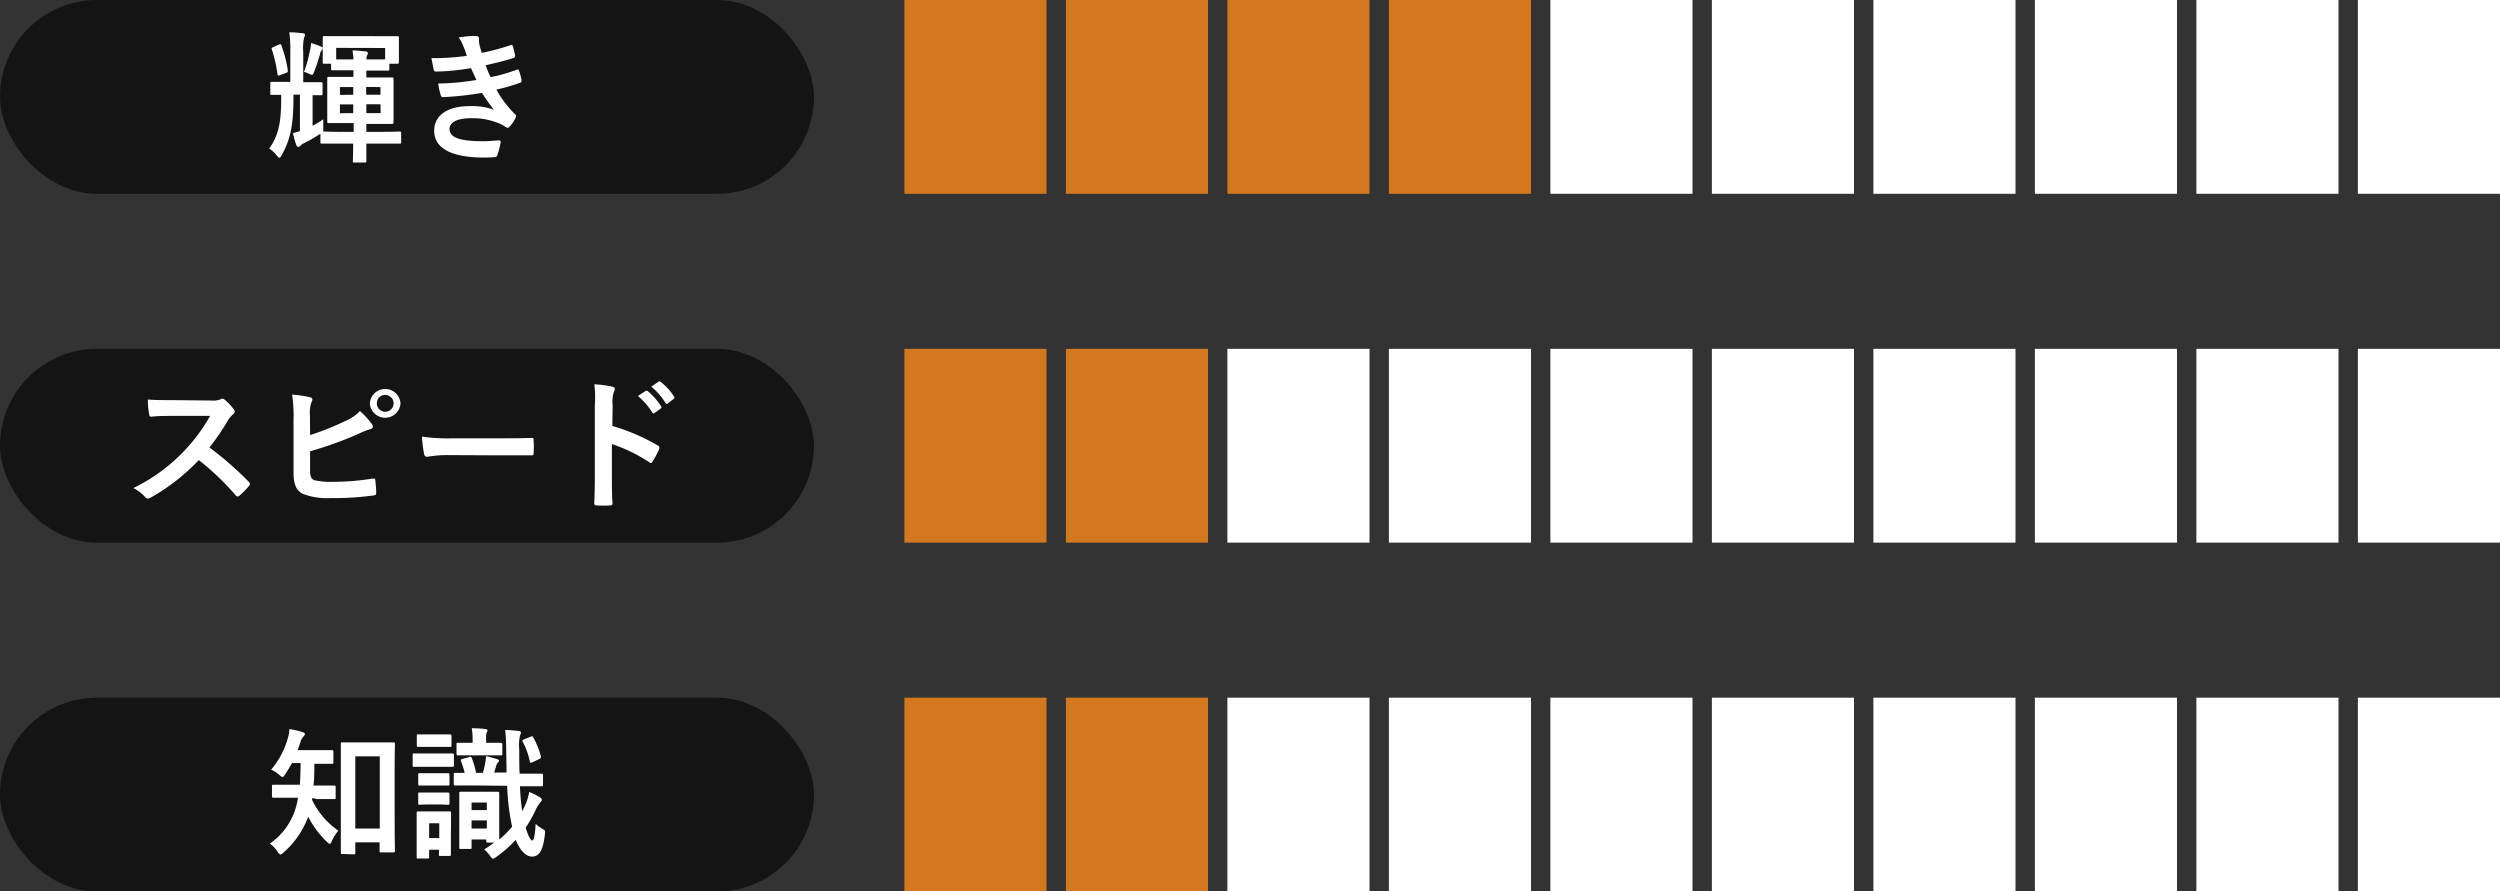
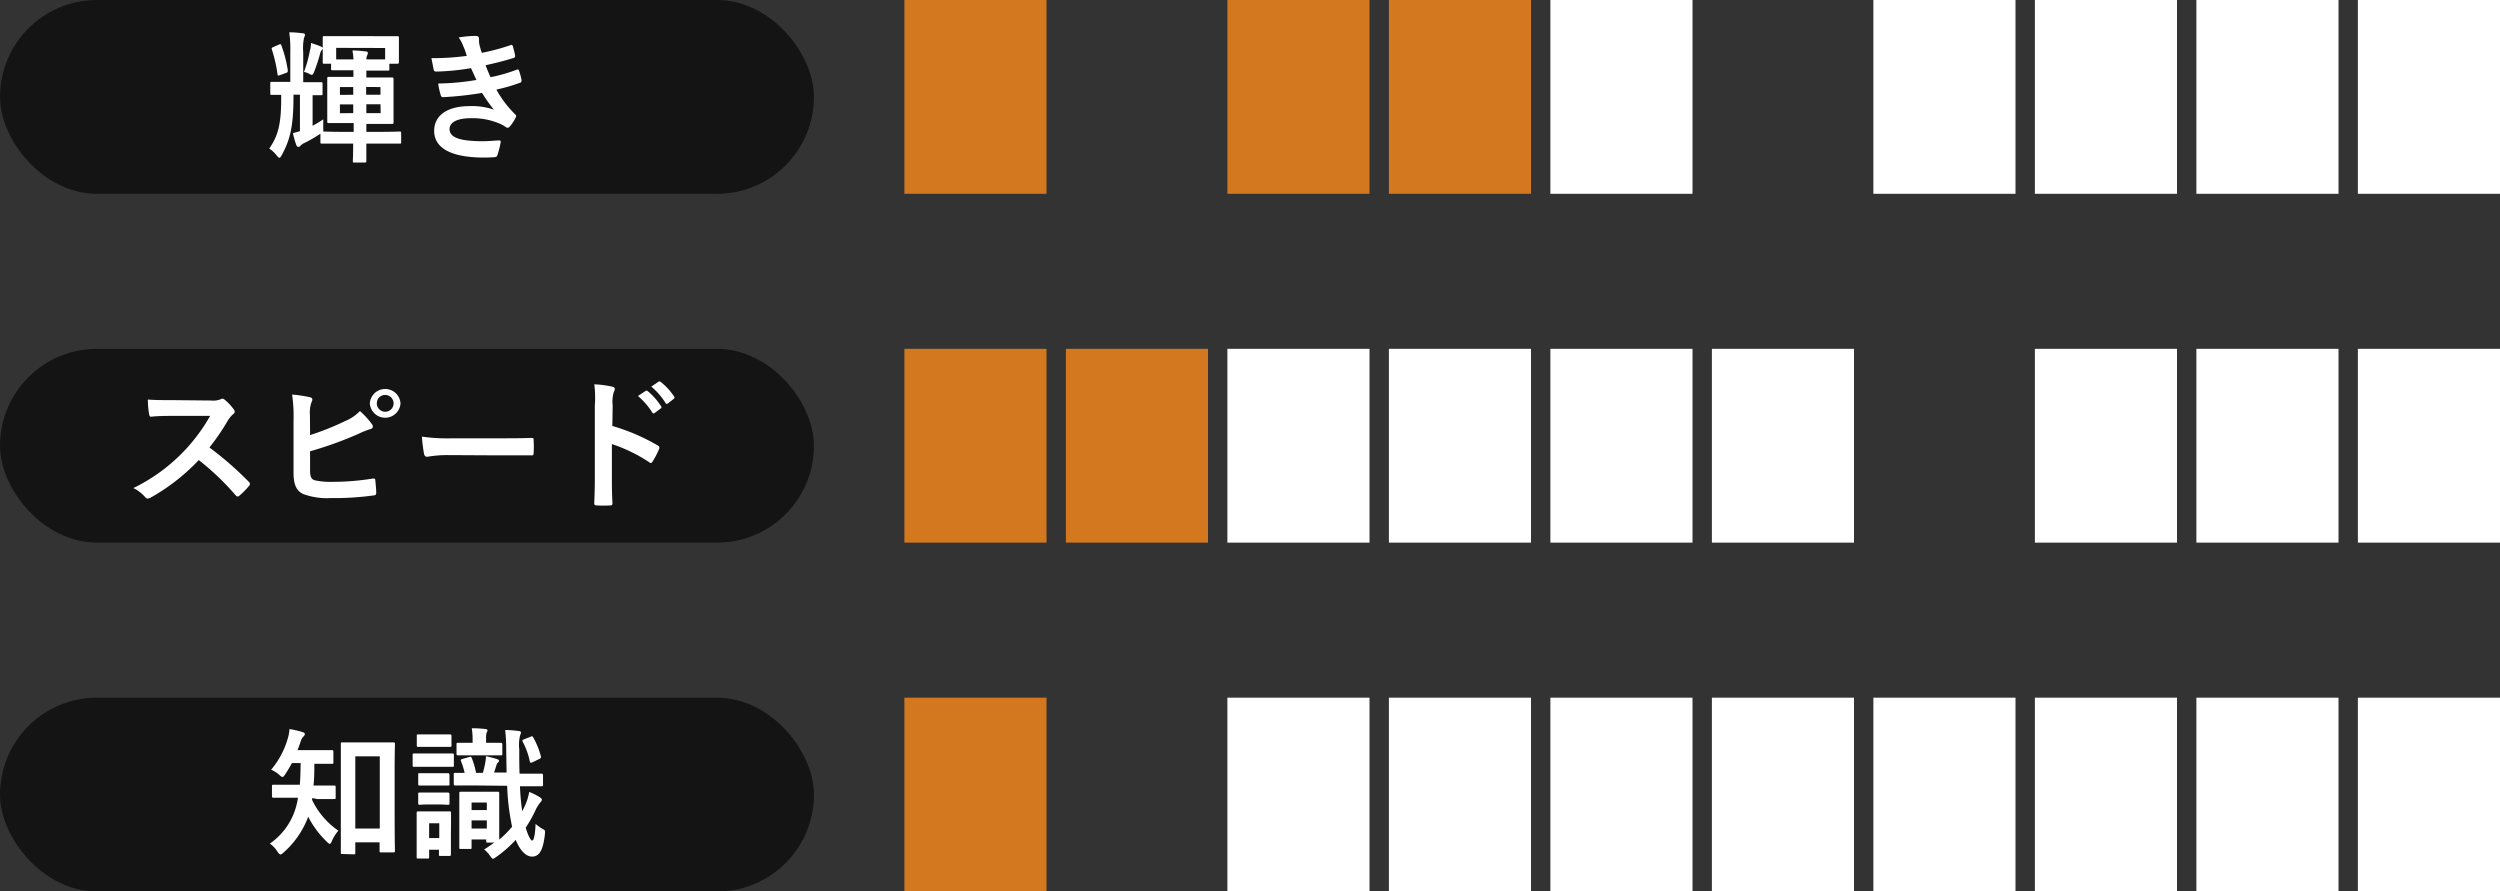
<svg xmlns="http://www.w3.org/2000/svg" width="387" height="138">
  <rect width="100%" height="100%" fill="#333333" stroke="none" />
  <defs>
    <style>.cls-1{fill:#141414}.cls-2{fill:#fff}.cls-3{fill:#d3781e}</style>
  </defs>
  <g id="レイヤー_2" data-name="レイヤー 2">
    <g id="design">
      <rect class="cls-1" width="126" height="30" rx="15" />
      <rect class="cls-1" y="54" width="126" height="30" rx="15" />
      <rect class="cls-1" y="108" width="126" height="30" rx="15" />
      <path class="cls-2" d="M58.6 5.6h2.93c.16 0 .22 0 .22.24v3.77c0 .08 0 .26-.22.26h-1.26v.82c0 .22 0 .24-.26.24H56.71v1.06h3.97c.13 0 .24 0 .24.24v6.71c0 .13 0 .24-.24.24h-3.97v1.23h2.22c2.07 0 2.78-.05 2.93-.05s.24 0 .24.25v1.38c0 .22 0 .24-.24.24h-5.15v2.71c0 .11 0 .22-.24.22h-1.6c-.22 0-.25 0-.25-.22s.05-.95.05-2.71h-4.83c-.18 0-.24 0-.24-.24V20.7l-.2.13a21.65 21.65 0 01-2.27 1.3 1.77 1.77 0 00-.61.42.44.44 0 01-.33.19c-.14 0-.24-.08-.31-.26a12.57 12.57 0 01-.53-1.87c.4-.11.75-.2 1.08-.31v-5.65h-1V15c0 4.49-.51 6.63-1.81 9-.15.26-.24.42-.37.42s-.24-.14-.44-.38A4.66 4.66 0 0041.68 23c1.37-2 1.85-3.74 1.85-7.87v-.44h-1.45c-.22 0-.24 0-.24-.24v-1.52c0-.24 0-.26.24-.26H44.94V8.09A19.73 19.73 0 0044.78 5c.69 0 1.35.06 2.07.15.24 0 .36.11.36.22a1 1 0 01-.14.46 7.67 7.67 0 00-.13 2.23v4.66h2.75c.13 0 .24 0 .24.26v1.52c0 .22 0 .24-.24.24h-1.3v4.73a18.8 18.8 0 001.65-1v1.39a4 4 0 010 .5c.29 0 1.08.05 2.84.05h1.87v-1.36h-3.87c-.15 0-.22 0-.22-.24v-4.76-1.91c0-.15 0-.24.22-.24h3.83v-1.02H51.49c-.13 0-.24 0-.24-.24v-.77H50.2c-.22 0-.24 0-.24-.26V7 5.83c0-.17 0-.24.24-.24h2.9zm-15.31 6.05c-.24.07-.31.07-.33-.15a22.34 22.34 0 00-.88-3.85c-.07-.22 0-.26.2-.35l.85-.38c.27-.11.36-.11.42.09a18.91 18.91 0 011 3.87c0 .25 0 .31-.24.4zm4.75-4a8.82 8.82 0 00.11-1c.55.18 1.19.4 1.56.57.16.07.25.14.25.25a.39.39 0 01-.16.28 1.41 1.41 0 00-.26.6 27.12 27.12 0 01-.93 2.81c-.13.29-.2.42-.31.42a.74.74 0 01-.3-.08 3.48 3.48 0 00-.94-.37A19 19 0 0048 7.67zm4-.24v1.78h2.68a12.23 12.23 0 00-.16-1.38c.8 0 1.35.08 2.05.15.22 0 .33.11.33.22a.78.78 0 01-.11.4 1.38 1.38 0 00-.11.61h2.9V7.43zm2.64 7.26v-1.19h-2.06v1.21zm0 2.84v-1.35h-2.06v1.37zm2-4.05v1.21h2.22v-1.19zm2.22 2.68h-2.19v1.37h2.22zM71.74 7.21A5.52 5.52 0 0071 5.8a16.16 16.16 0 012.67-.24c.31 0 .48.17.48.39v.42a3.35 3.35 0 00.09.66c.15.57.22.77.35 1.15A34.29 34.29 0 0079 7c.19-.09.3-.07.37.11a14.55 14.55 0 01.37 1.48.32.32 0 01-.26.39c-1.47.46-2.82.79-4.31 1.12.2.55.48 1.24.77 1.85a25.92 25.92 0 004-1.14c.22-.11.33-.07.4.13a8.18 8.18 0 01.39 1.45c0 .2 0 .31-.17.4a27.77 27.77 0 01-3.72 1.08 16.5 16.5 0 002.88 3.8c.22.2.22.29.11.53a6.36 6.36 0 01-.9 1.37c-.13.15-.22.21-.35.21a.56.56 0 01-.31-.13A5.65 5.65 0 0077 19a10.59 10.59 0 00-4.14-.7c-2.06 0-3.27.63-3.27 1.67 0 1.43 1.87 1.89 5.23 1.89.82 0 1.63-.09 2.42-.13.22 0 .29.11.27.28A14.59 14.59 0 0177 24c-.07.22-.16.3-.46.33q-.77.06-1.59.06c-5.06 0-7.74-1.43-7.74-4.14 0-2.35 2-3.82 5.45-3.82a10.09 10.09 0 013.79.55 26.21 26.21 0 01-1.83-2.6 51.34 51.34 0 01-6 .66.34.34 0 01-.39-.31 10.75 10.75 0 01-.4-1.8 39.17 39.17 0 005.92-.55c-.22-.46-.55-1.21-.84-1.83a37.45 37.45 0 01-5.34.53c-.27 0-.4-.09-.44-.31s-.21-1.08-.35-1.77a38.79 38.79 0 005.48-.35c-.17-.52-.26-.89-.52-1.44zM32.66 62a3.16 3.16 0 001.52-.2.36.36 0 01.24-.09.7.7 0 01.38.18 8.16 8.16 0 011.43 1.54.67.67 0 01.11.28.59.59 0 01-.29.44 4.21 4.21 0 00-.81 1 34.76 34.76 0 01-2.82 4.12 51.81 51.81 0 016.1 5.32.49.49 0 01.17.31.53.53 0 01-.15.33 12.29 12.29 0 01-1.48 1.5.38.38 0 01-.26.13.46.46 0 01-.31-.18 40.41 40.41 0 00-5.72-5.46A31.34 31.34 0 0123.38 77a1.36 1.36 0 01-.51.18.5.5 0 01-.37-.2 6.19 6.19 0 00-1.85-1.43 27.38 27.38 0 0011.88-11.17h-5.67c-1.15 0-2.29 0-3.48.13-.18 0-.24-.13-.29-.37a12.89 12.89 0 01-.2-2.29c1.19.09 2.29.09 3.72.09zM48 67.35a41.72 41.72 0 005.37-2.14 6.9 6.9 0 002.35-1.58 12.77 12.77 0 011.83 2c.26.31.24.68-.2.79a11.83 11.83 0 00-1.83.73A57.85 57.85 0 0148 69.86v2.92c0 1 .16 1.39.73 1.57a11.48 11.48 0 002.77.24 39.15 39.15 0 006.21-.51c.33 0 .37 0 .39.31.07.62.14 1.45.14 1.91 0 .29-.14.38-.47.4a43.63 43.63 0 01-6.53.4 10.71 10.71 0 01-4.24-.6c-1.1-.46-1.56-1.49-1.56-3.3v-8.12a23.38 23.38 0 00-.22-4 18.76 18.76 0 012.78.42c.48.1.39.48.2.81a4.94 4.94 0 00-.22 2zm14-4.91a2.38 2.38 0 01-4.75 0 2.38 2.38 0 014.75 0zm-3.67 0a1.3 1.3 0 101.3-1.3 1.26 1.26 0 00-1.29 1.3zM69.38 70.45a17.75 17.75 0 00-3.23.26c-.27 0-.44-.13-.51-.46a24.19 24.19 0 01-.33-2.66 28.32 28.32 0 004.75.26h7.09c1.67 0 3.36 0 5.06-.06.33 0 .39 0 .39.31a14.16 14.16 0 010 2.06c0 .27-.08.36-.39.33H77.3zM94.79 65.94a31.07 31.07 0 017 3c.24.13.35.29.24.57a13.21 13.21 0 01-1 1.92c-.08.15-.17.24-.28.24a.31.31 0 01-.24-.11 24.48 24.48 0 00-5.79-2.82v4.86c0 1.43 0 2.73.09 4.31 0 .26-.09.33-.4.33a16 16 0 01-2 0c-.3 0-.42-.07-.42-.33.07-1.63.09-2.93.09-4.33V62.75a16.36 16.36 0 00-.08-3.26 16.06 16.06 0 012.75.36c.31.06.42.19.42.37a1.16 1.16 0 01-.17.51 5.46 5.46 0 00-.16 2.06zm5.13-5.41c.11-.09.2-.07.33 0a10.26 10.26 0 012.09 2.36.22.22 0 01-.07.35l-.92.68a.23.23 0 01-.38-.07 11 11 0 00-2.22-2.55zm2-1.43c.13-.09.19-.07.33 0a9.47 9.47 0 012.09 2.27.25.25 0 01-.07.39l-.88.69a.22.22 0 01-.37-.07 10.54 10.54 0 00-2.2-2.53zM48.35 123.53a.82.82 0 01-.05.28 12.17 12.17 0 004.08 4.78 5.9 5.9 0 00-1 1.6c-.13.31-.22.44-.33.44s-.24-.11-.46-.33a14.52 14.52 0 01-2.88-3.87 13.77 13.77 0 01-3.85 5.57c-.2.18-.33.27-.44.27s-.29-.16-.46-.42a4.12 4.12 0 00-1.19-1.26 10.24 10.24 0 004.2-6.27c.07-.26.11-.55.16-.83h-3.77c-.13 0-.26 0-.26-.26v-1.53c0-.2 0-.22.26-.22h4.05c.09-1 .11-2.17.13-3.36H45.2c-.33.59-.68 1.19-1.05 1.74-.18.28-.29.41-.42.41s-.27-.11-.51-.33a4.63 4.63 0 00-1.25-.79 13 13 0 002.59-4.88 6 6 0 00.25-1.41 14.45 14.45 0 012 .46c.24.07.38.16.38.31s-.07.22-.2.37a1.83 1.83 0 00-.46.82c-.14.41-.29.86-.47 1.3h5.29c.14 0 .26 0 .26.24V118c0 .22 0 .24-.26.24h-2.69c0 1.14 0 2.26-.13 3.36H51.72c.13 0 .24 0 .24.22v1.61c0 .24 0 .26-.24.26h-2.66zM53 132.2c-.22 0-.24 0-.24-.25V120.2v-5.06c0-.16 0-.22.24-.22H60.88c.14 0 .26 0 .26.22s-.05 1.37-.05 4.4v5.68c0 5.17.05 6.36.05 6.49s0 .24-.26.24H59c-.22 0-.24 0-.24-.24v-1.32H55V132c0 .22 0 .25-.24.25zm2-3.94h3.79v-11.18H55zM67.86 116.64h2.18c.11 0 .22 0 .22.24v1.56c0 .24 0 .26-.22.26H64.1c-.18 0-.22 0-.22-.26v-1.56c0-.22 0-.24.22-.24h2.18zm1.94 12.56v3.06c0 .13 0 .24-.24.24h-1.37c-.22 0-.24 0-.24-.24v-.72h-1.52v1.14c0 .2 0 .22-.24.22h-1.43c-.24 0-.26 0-.26-.22v-4.77-2.07c0-.15 0-.24.26-.24h4.82c.13 0 .24 0 .24.24v1.69zm-2-15.51h1.84c.13 0 .25 0 .25.24v1.45c0 .22 0 .24-.25.24h-4.9c-.13 0-.22 0-.22-.24v-1.45c0-.22 0-.24.22-.24h1.87zm-.2 6h1.71c.1 0 .27 0 .27.24v1.43c0 .22 0 .24-.27.24h-4.35c-.11 0-.22 0-.22-.24v-1.43c0-.22 0-.24.22-.24h1.74zm0 3h1.71c.1 0 .27 0 .27.24v1.41c0 .22 0 .24-.27.24s-.48-.05-1.71-.05h-.9c-1.26 0-1.63.05-1.74.05s-.22 0-.22-.24v-1.41c0-.22 0-.24.22-.24h1.74zm-1.17 4.75v2.29H68v-2.29zm7.07-5.85h-3c-.13 0-.26 0-.26-.24v-1.45c0-.24 0-.26.26-.26h1.43a14.16 14.16 0 00-.57-1.83c-.09-.22 0-.24.24-.33l1.06-.3c.24-.07.26-.05.37.17a11.24 11.24 0 01.66 2.29h1.06a15.46 15.46 0 00.37-1.58 6.75 6.75 0 00.11-1 16.45 16.45 0 011.74.46c.16.07.27.11.27.24a.29.29 0 01-.14.27.66.66 0 00-.22.33l-.39 1.23h1.93l-.06-3.7a26.08 26.08 0 00-.16-2.89 17.2 17.2 0 012.07.16c.2 0 .38.11.38.22a1.37 1.37 0 01-.14.46 6.31 6.31 0 00-.13 2.16c0 1.36 0 2.62.05 3.76h3.39c.11 0 .24 0 .24.26v1.45c0 .22 0 .24-.24.24h-3.33a36.93 36.93 0 00.35 3.87 12.85 12.85 0 00.58-1.23 8.23 8.23 0 00.5-1.76 10 10 0 011.67.84c.2.15.29.24.29.37s-.09.26-.26.44a6.44 6.44 0 00-.62.96 20.6 20.6 0 01-1.62 2.92c.39 1.35.81 2 1 2s.44-.53.53-2.58a6.64 6.64 0 001.12.8c.4.21.37.28.33.72-.28 2.62-.9 3.54-2 3.54-.9 0-1.8-.83-2.53-2.59a18.65 18.65 0 01-3.06 2.68c-.22.16-.35.24-.46.24s-.24-.15-.44-.44a5.07 5.07 0 00-.92-1 18.49 18.49 0 001.56-1.06h-1c-.22 0-.24 0-.24-.24v-.24H73v1.23c0 .22 0 .24-.24.24h-1.42c-.22 0-.24 0-.24-.24v-5.68-2.7c0-.15 0-.24.24-.24H77.04c.13 0 .24 0 .24.24v7.16a13.66 13.66 0 002-2c-.06-.22-.11-.47-.15-.71a35.14 35.14 0 01-.62-5.61zm-.5-4.66h-2.11c-.11 0-.22 0-.22-.26v-1.44c0-.21 0-.24.22-.24h2.27v-.62a10.16 10.16 0 00-.13-1.63 15.71 15.71 0 012.09.11c.22 0 .35.11.35.2a1.1 1.1 0 01-.16.42 3.25 3.25 0 00-.06.9v.62h2.26c.09 0 .25 0 .25.24v1.44c0 .24 0 .26-.25.26h-2.09zm0 8.47h2.36v-1.17H73zm2.36 2.86V127H73v1.26zM82.43 118c-.27.11-.35.11-.42-.15a11.24 11.24 0 00-1.08-3c-.11-.2-.09-.29.18-.4l1-.39c.26-.11.28-.14.42.06a12.84 12.84 0 011.19 2.91c.06.22 0 .35-.2.44z" />
      <rect class="cls-3" x="140" width="22" height="30" />
-       <rect class="cls-3" x="165" width="22" height="30" />
      <rect class="cls-3" x="190" width="22" height="30" />
      <rect class="cls-3" x="215" width="22" height="30" />
      <rect class="cls-2" x="240" width="22" height="30" />
-       <rect class="cls-2" x="265" width="22" height="30" />
      <rect class="cls-2" x="290" width="22" height="30" />
      <rect class="cls-2" x="315" width="22" height="30" />
      <rect class="cls-2" x="340" width="22" height="30" />
      <rect class="cls-2" x="365" width="22" height="30" />
      <rect class="cls-3" x="140" y="54" width="22" height="30" />
      <rect class="cls-3" x="165" y="54" width="22" height="30" />
      <rect class="cls-2" x="190" y="54" width="22" height="30" />
      <rect class="cls-2" x="215" y="54" width="22" height="30" />
      <rect class="cls-2" x="240" y="54" width="22" height="30" />
      <rect class="cls-2" x="265" y="54" width="22" height="30" />
-       <rect class="cls-2" x="290" y="54" width="22" height="30" />
      <rect class="cls-2" x="315" y="54" width="22" height="30" />
      <rect class="cls-2" x="340" y="54" width="22" height="30" />
      <rect class="cls-2" x="365" y="54" width="22" height="30" />
      <rect class="cls-3" x="140" y="108" width="22" height="30" />
-       <rect class="cls-3" x="165" y="108" width="22" height="30" />
      <rect class="cls-2" x="190" y="108" width="22" height="30" />
      <rect class="cls-2" x="215" y="108" width="22" height="30" />
      <rect class="cls-2" x="240" y="108" width="22" height="30" />
      <rect class="cls-2" x="265" y="108" width="22" height="30" />
      <rect class="cls-2" x="290" y="108" width="22" height="30" />
      <rect class="cls-2" x="315" y="108" width="22" height="30" />
      <rect class="cls-2" x="340" y="108" width="22" height="30" />
      <rect class="cls-2" x="365" y="108" width="22" height="30" />
    </g>
  </g>
</svg>